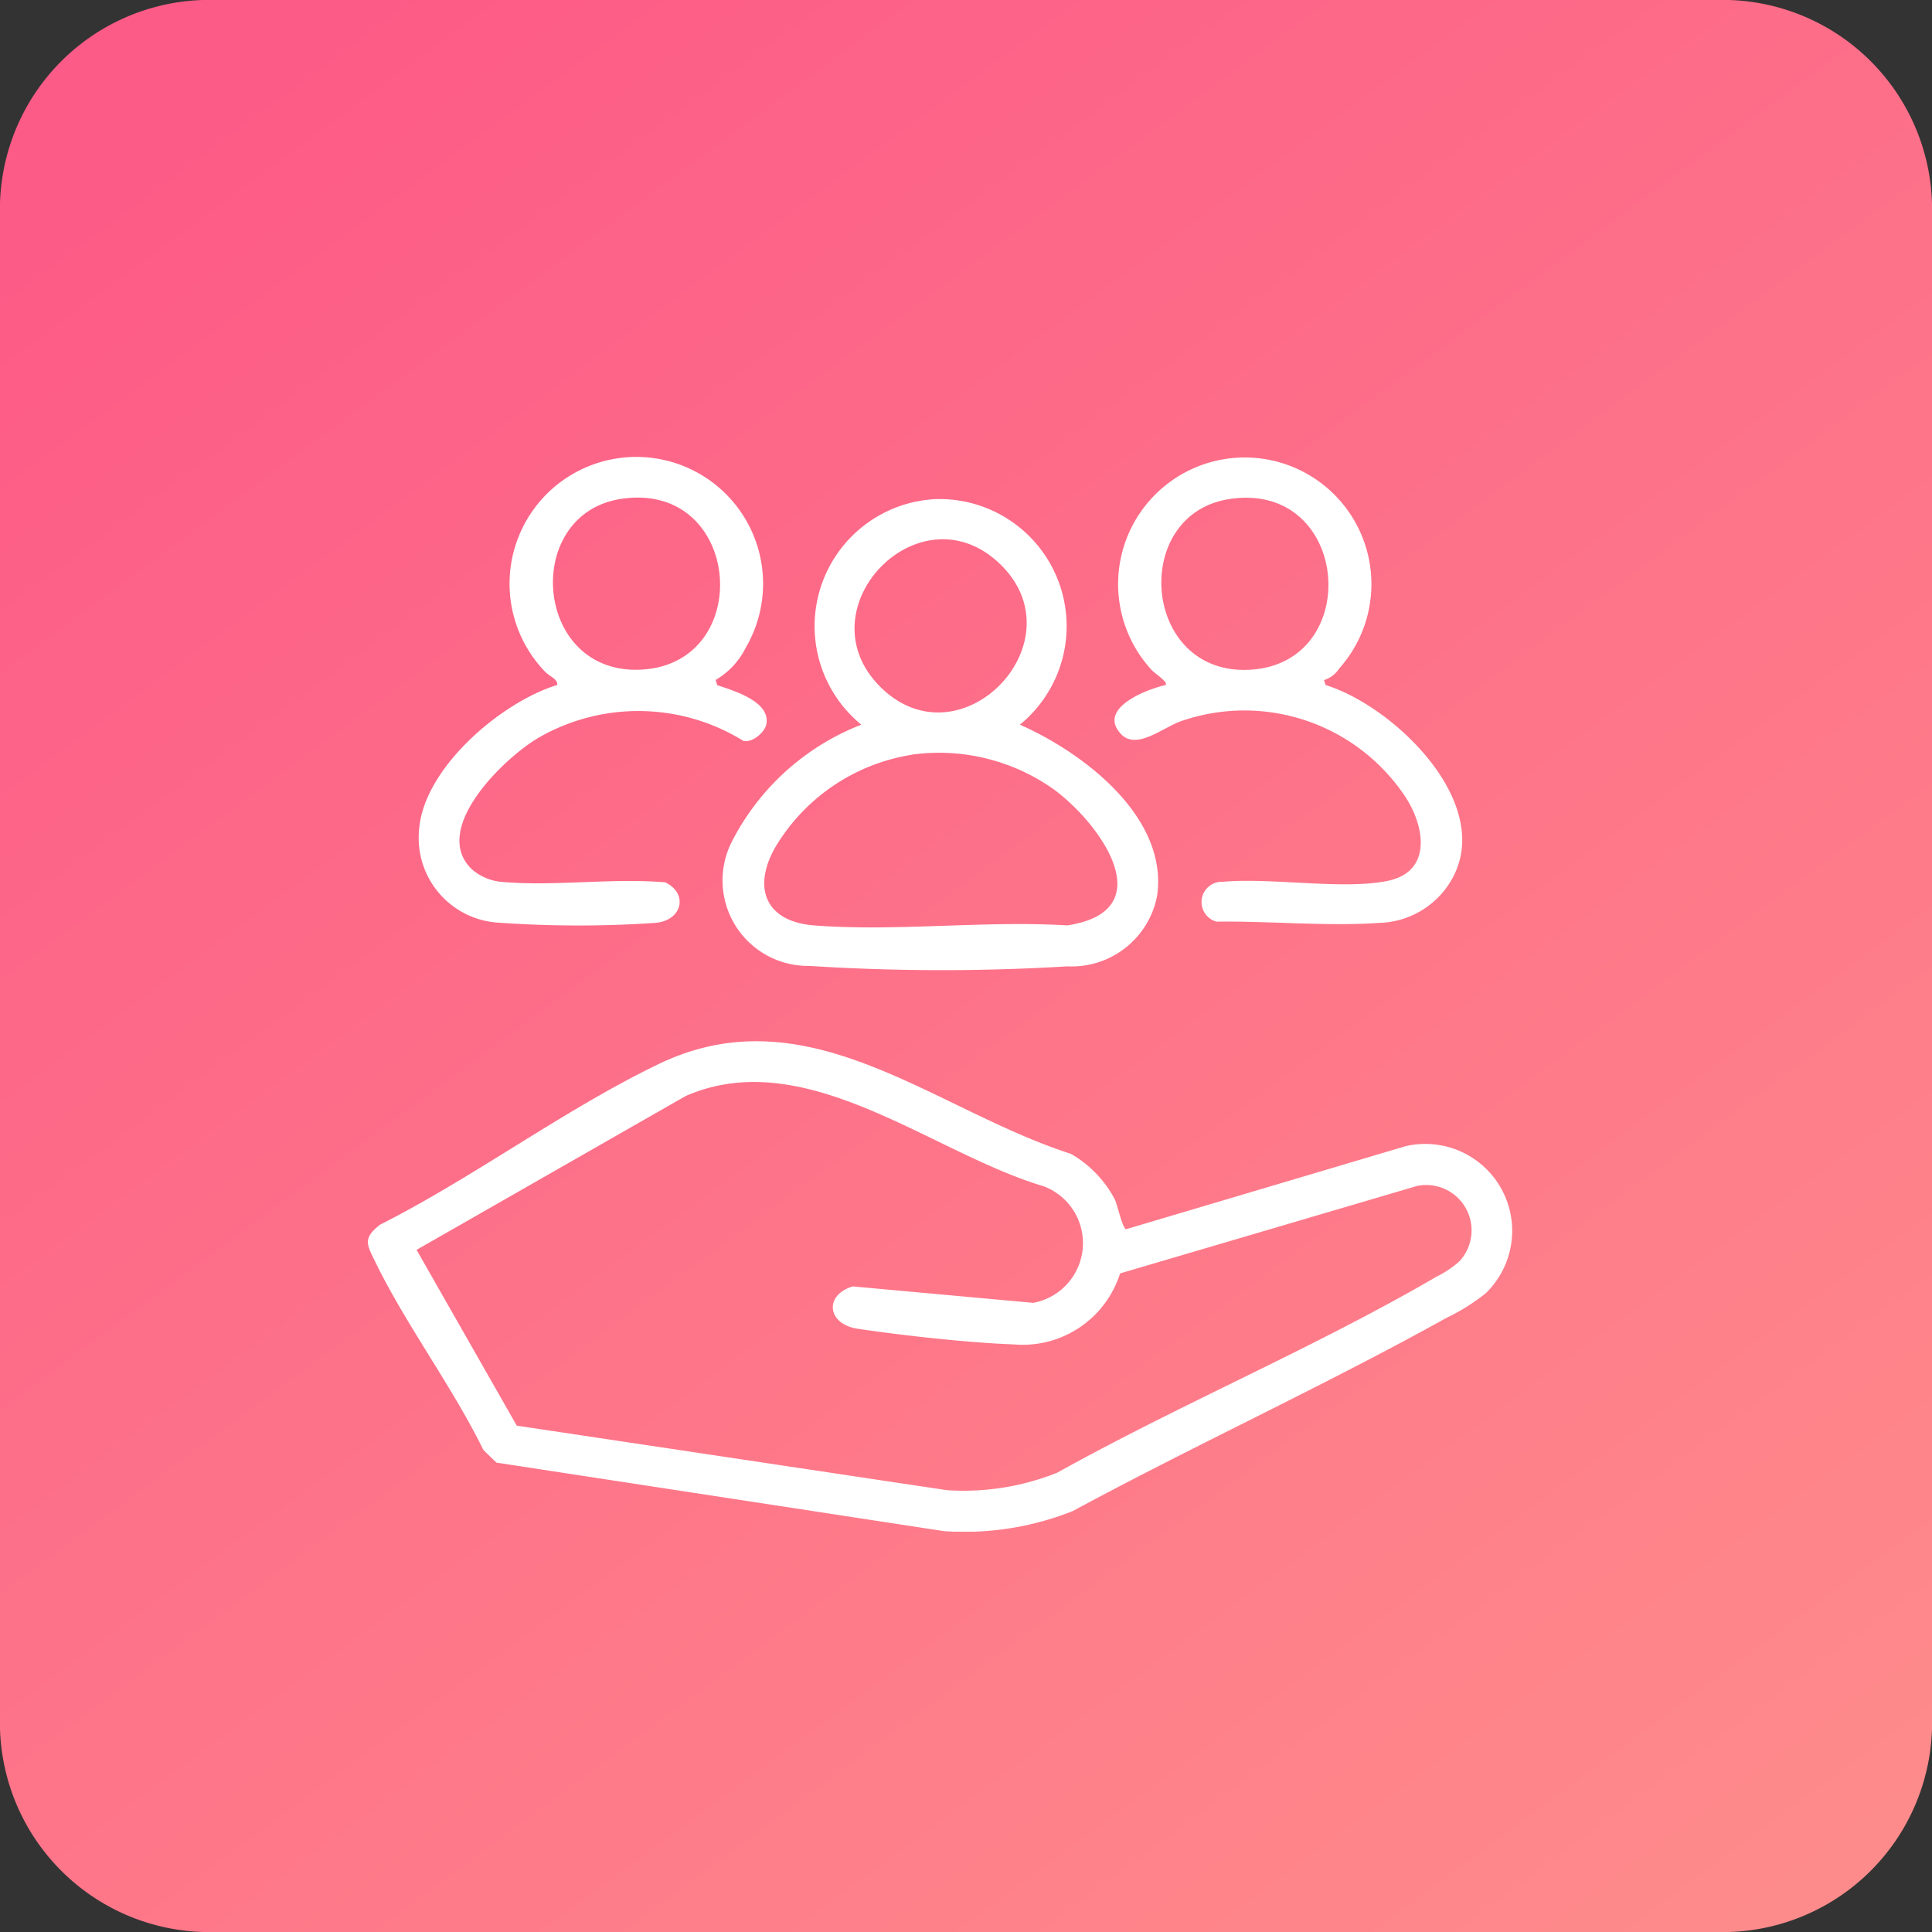
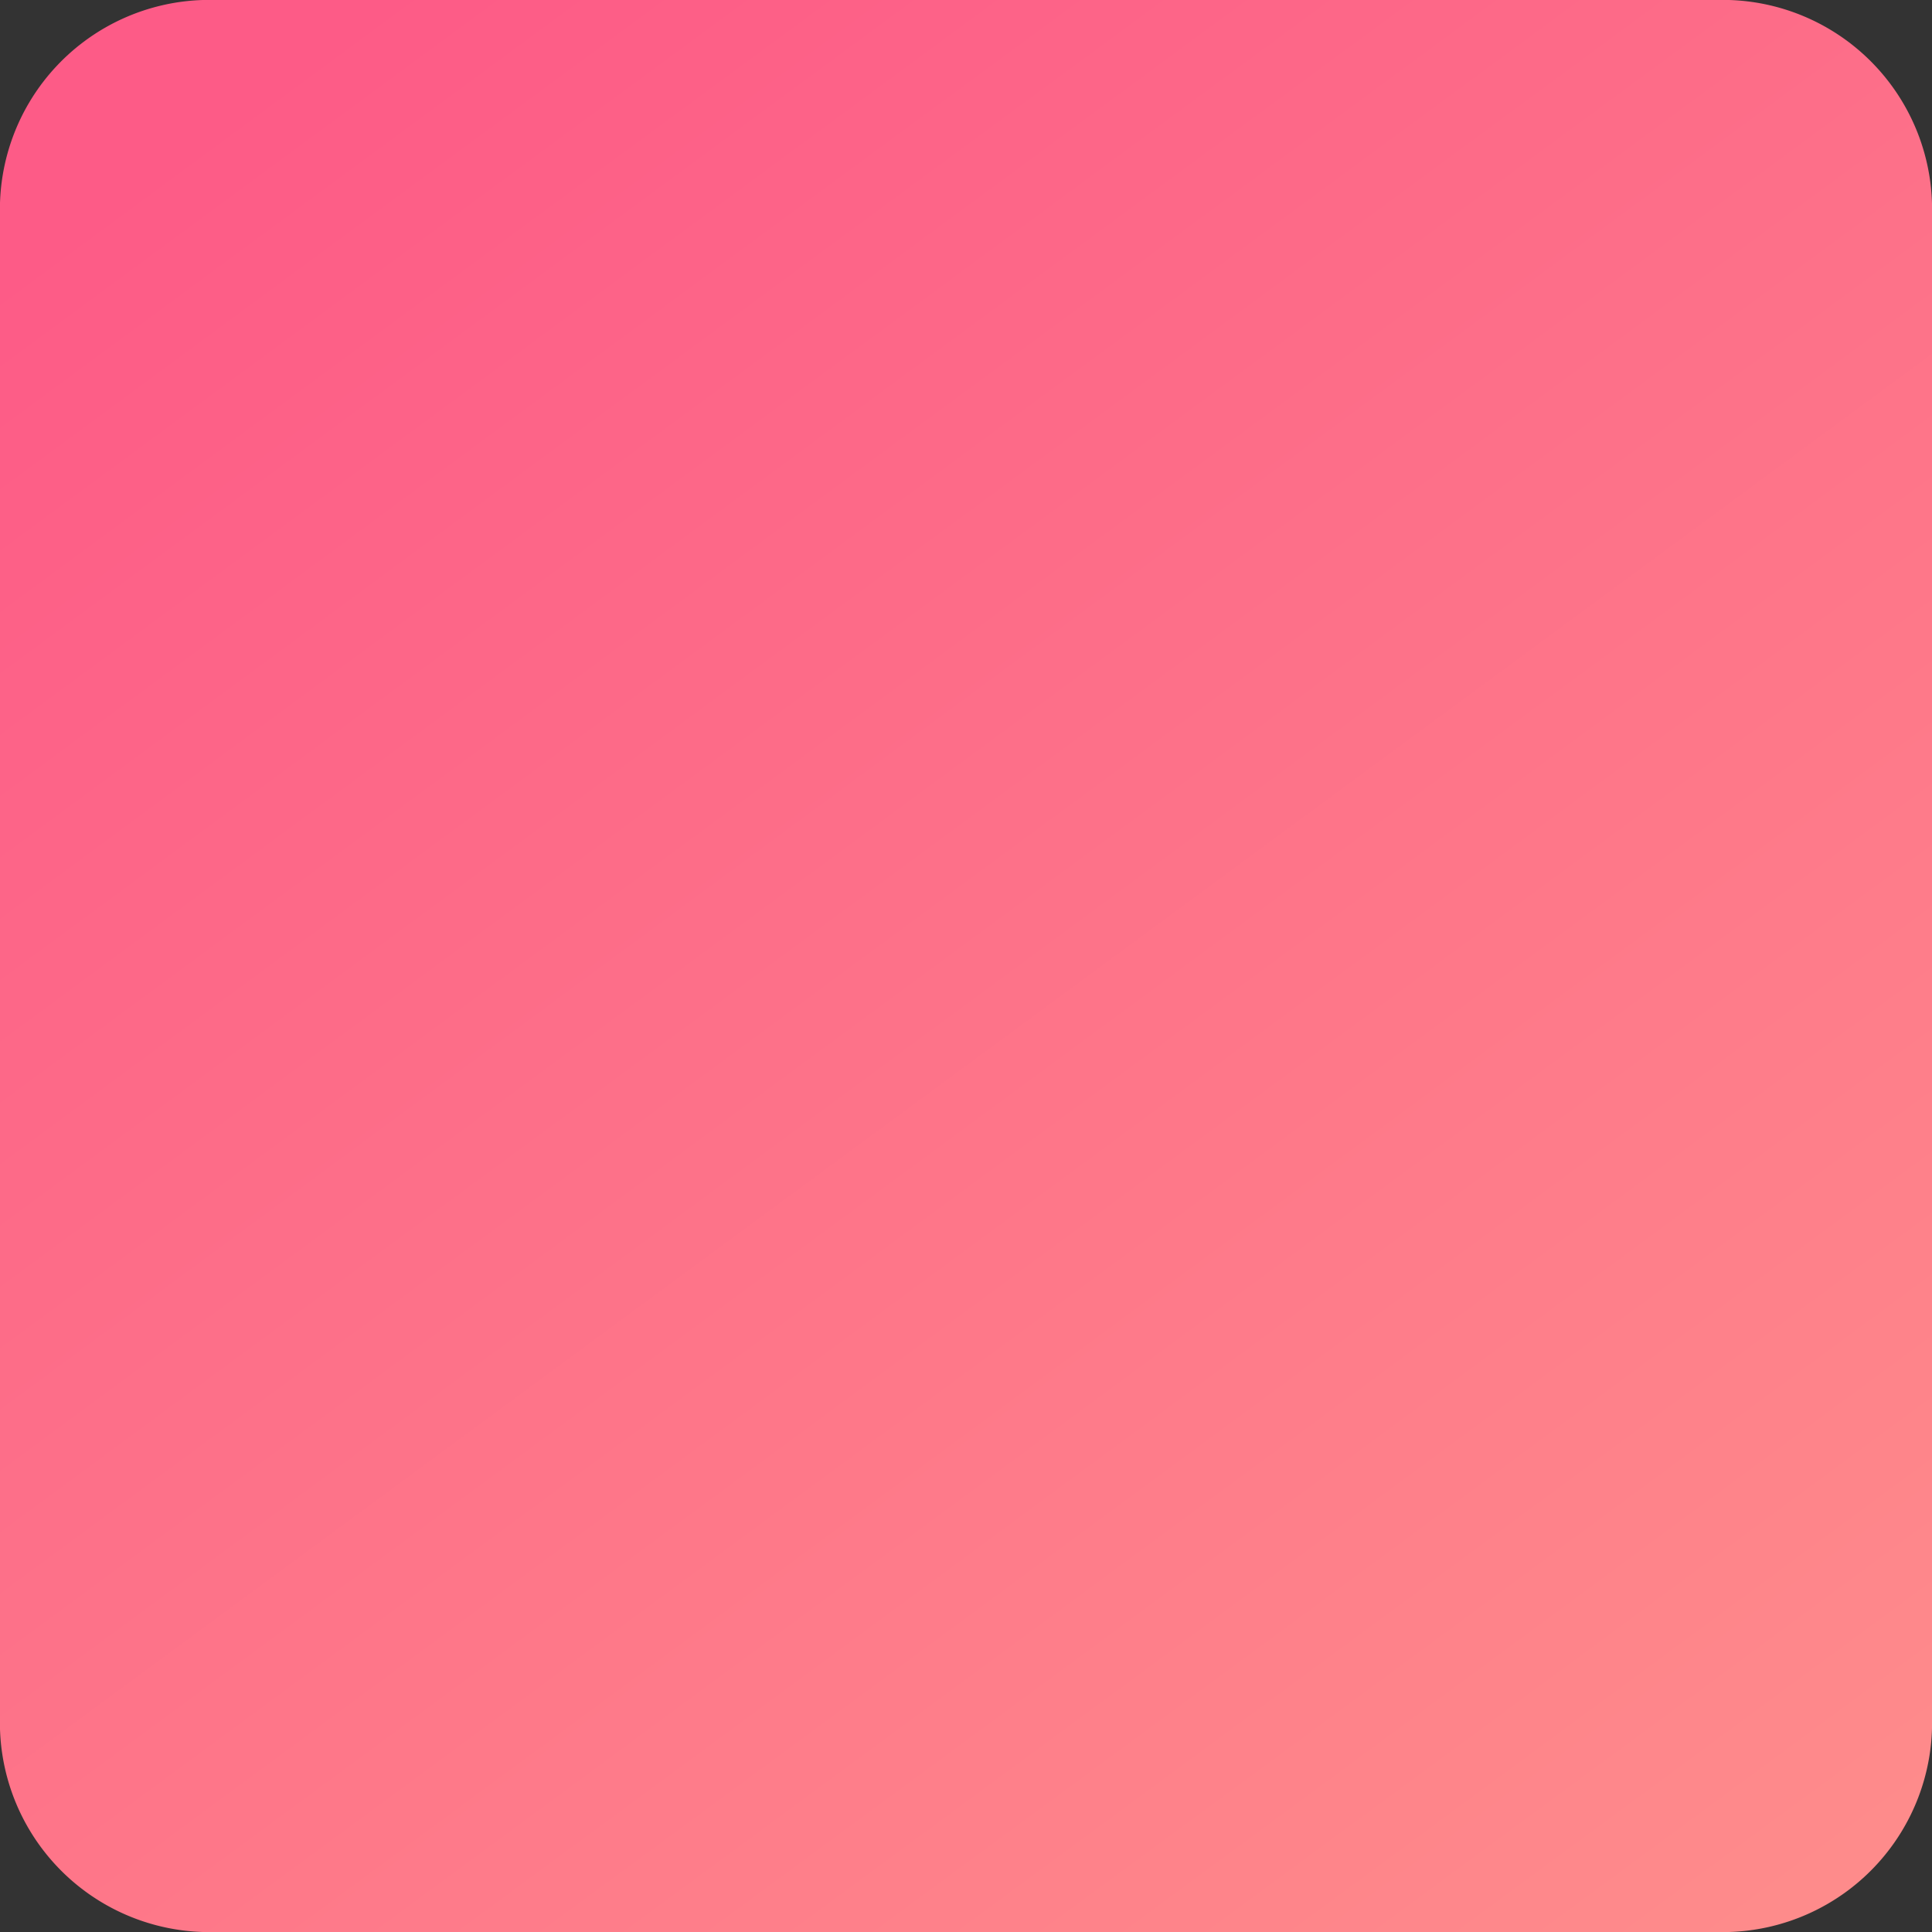
<svg xmlns="http://www.w3.org/2000/svg" width="65" height="65" viewBox="0 0 65 65">
  <rect x="0" y="0" width="65" height="65" fill="#333333" stroke="none" />
  <defs>
    <linearGradient id="linear-gradient" x1="0.201" x2="0.938" y2="1" gradientUnits="objectBoundingBox">
      <stop offset="0" stop-color="#fd5b87" />
      <stop offset="1" stop-color="#fe8c8b" />
    </linearGradient>
    <clipPath id="clip-path">
-       <rect id="Rectangle_17538" data-name="Rectangle 17538" width="38.518" height="36.157" fill="#fff" />
-     </clipPath>
+       </clipPath>
  </defs>
  <g id="Reduce_rework_by_clarifying_responsibilities_" data-name="Reduce rework by clarifying responsibilities " transform="translate(-1250 -5197.305)">
    <path id="Tracé_396681" data-name="Tracé 396681" d="M6.824,0H58.176A7.047,7.047,0,0,1,65,7.25v50.5A7.047,7.047,0,0,1,58.176,65H6.824A7.047,7.047,0,0,1,0,57.75V7.25A7.047,7.047,0,0,1,6.824,0Z" transform="translate(1250 5197.305)" fill="url(#linear-gradient)" />
    <g id="Groupe_301495" data-name="Groupe 301495" transform="translate(1262.379 5212.68)">
      <g id="Groupe_301494" data-name="Groupe 301494" clip-path="url(#clip-path)">
        <path id="Tracé_396991" data-name="Tracé 396991" d="M37.639,179.576a6.718,6.718,0,0,1-1.344.849c-4.121,2.289-8.436,4.266-12.585,6.506a9.876,9.876,0,0,1-4.319.676L4.324,185.3l-.438-.422c-1.053-2.147-2.6-4.2-3.641-6.335-.284-.584-.425-.785.159-1.246,3.156-1.593,6.222-3.889,9.383-5.409,5.025-2.416,9.223,1.531,13.867,3.025a3.824,3.824,0,0,1,1.475,1.535c.09.2.259.975.376,1l9.406-2.794a2.924,2.924,0,0,1,2.726,4.919m-12.333-.638a3.435,3.435,0,0,1-3.588,2.387c-1.513-.054-3.724-.3-5.237-.525-1.028-.152-1.143-1.129-.17-1.425l6.074.553a2.044,2.044,0,0,0,.352-3.922c-3.787-1.124-8-4.8-12.042-3.038l-9.057,5.177,3.371,5.914,14.47,2.171a8.456,8.456,0,0,0,3.717-.59c4.13-2.3,8.69-4.22,12.757-6.592a3.408,3.408,0,0,0,.771-.518,1.527,1.527,0,0,0-1.419-2.537Z" transform="translate(0 -151.467)" fill="#fff" />
-         <path id="Tracé_396992" data-name="Tracé 396992" d="M111.043,12.307a4.277,4.277,0,0,1,2.855,7.588c2.132.943,4.982,3.094,4.62,5.74a2.927,2.927,0,0,1-3.027,2.391,69.782,69.782,0,0,1-8.678-.015,2.876,2.876,0,0,1-2.622-4.148,8.245,8.245,0,0,1,4.372-3.968,4.28,4.28,0,0,1,2.48-7.588m-1.846,6.31c2.7,2.7,6.762-1.532,4.015-4.144-2.7-2.571-6.634,1.526-4.015,4.144m1.068,2.29a6.533,6.533,0,0,0-4.608,3.132c-.769,1.374-.293,2.483,1.313,2.609,2.739.215,5.752-.17,8.52,0,3.244-.492,1.086-3.469-.484-4.6a6.67,6.67,0,0,0-4.741-1.145" transform="translate(-91.964 -10.889)" fill="#fff" />
        <path id="Tracé_396993" data-name="Tracé 396993" d="M24.874,7.5l.05.176c.552.186,1.791.546,1.657,1.307-.049.278-.476.648-.781.564a6.721,6.721,0,0,0-6.862-.115c-1.149.659-3.669,3.072-2.276,4.43a1.746,1.746,0,0,0,1.028.434c1.751.156,3.715-.139,5.489.015.79.387.56,1.281-.321,1.362a37.923,37.923,0,0,1-5.411-.015,2.855,2.855,0,0,1-2.55-3.132c.159-2.067,2.767-4.284,4.647-4.856.018-.211-.266-.281-.432-.47a4.265,4.265,0,1,1,6.779-.793A2.6,2.6,0,0,1,24.874,7.5m-3.2-6.087c-3.321.522-2.925,5.9.664,5.742,3.906-.17,3.433-6.386-.664-5.742" transform="translate(-13.175 0)" fill="#fff" />
        <path id="Tracé_396994" data-name="Tracé 396994" d="M225.667,7.61l.055.17c2.433.754,6.042,4.328,3.984,6.921a2.9,2.9,0,0,1-2.187,1.081c-1.759.122-3.695-.067-5.469-.042a.683.683,0,0,1,.216-1.341c1.628-.15,4.065.282,5.556-.034s1.235-1.83.581-2.826a6.5,6.5,0,0,0-7.511-2.556c-.622.2-1.532,1.016-2.064.436-.789-.859.862-1.494,1.508-1.639.1-.1-.366-.389-.474-.514a4.261,4.261,0,1,1,6.319-.046.951.951,0,0,1-.513.392m-3.2-6.087c-3.321.522-2.925,5.9.663,5.742,3.906-.17,3.433-6.386-.663-5.742" transform="translate(-193.501 -0.107)" fill="#fff" />
      </g>
    </g>
  </g>
</svg>